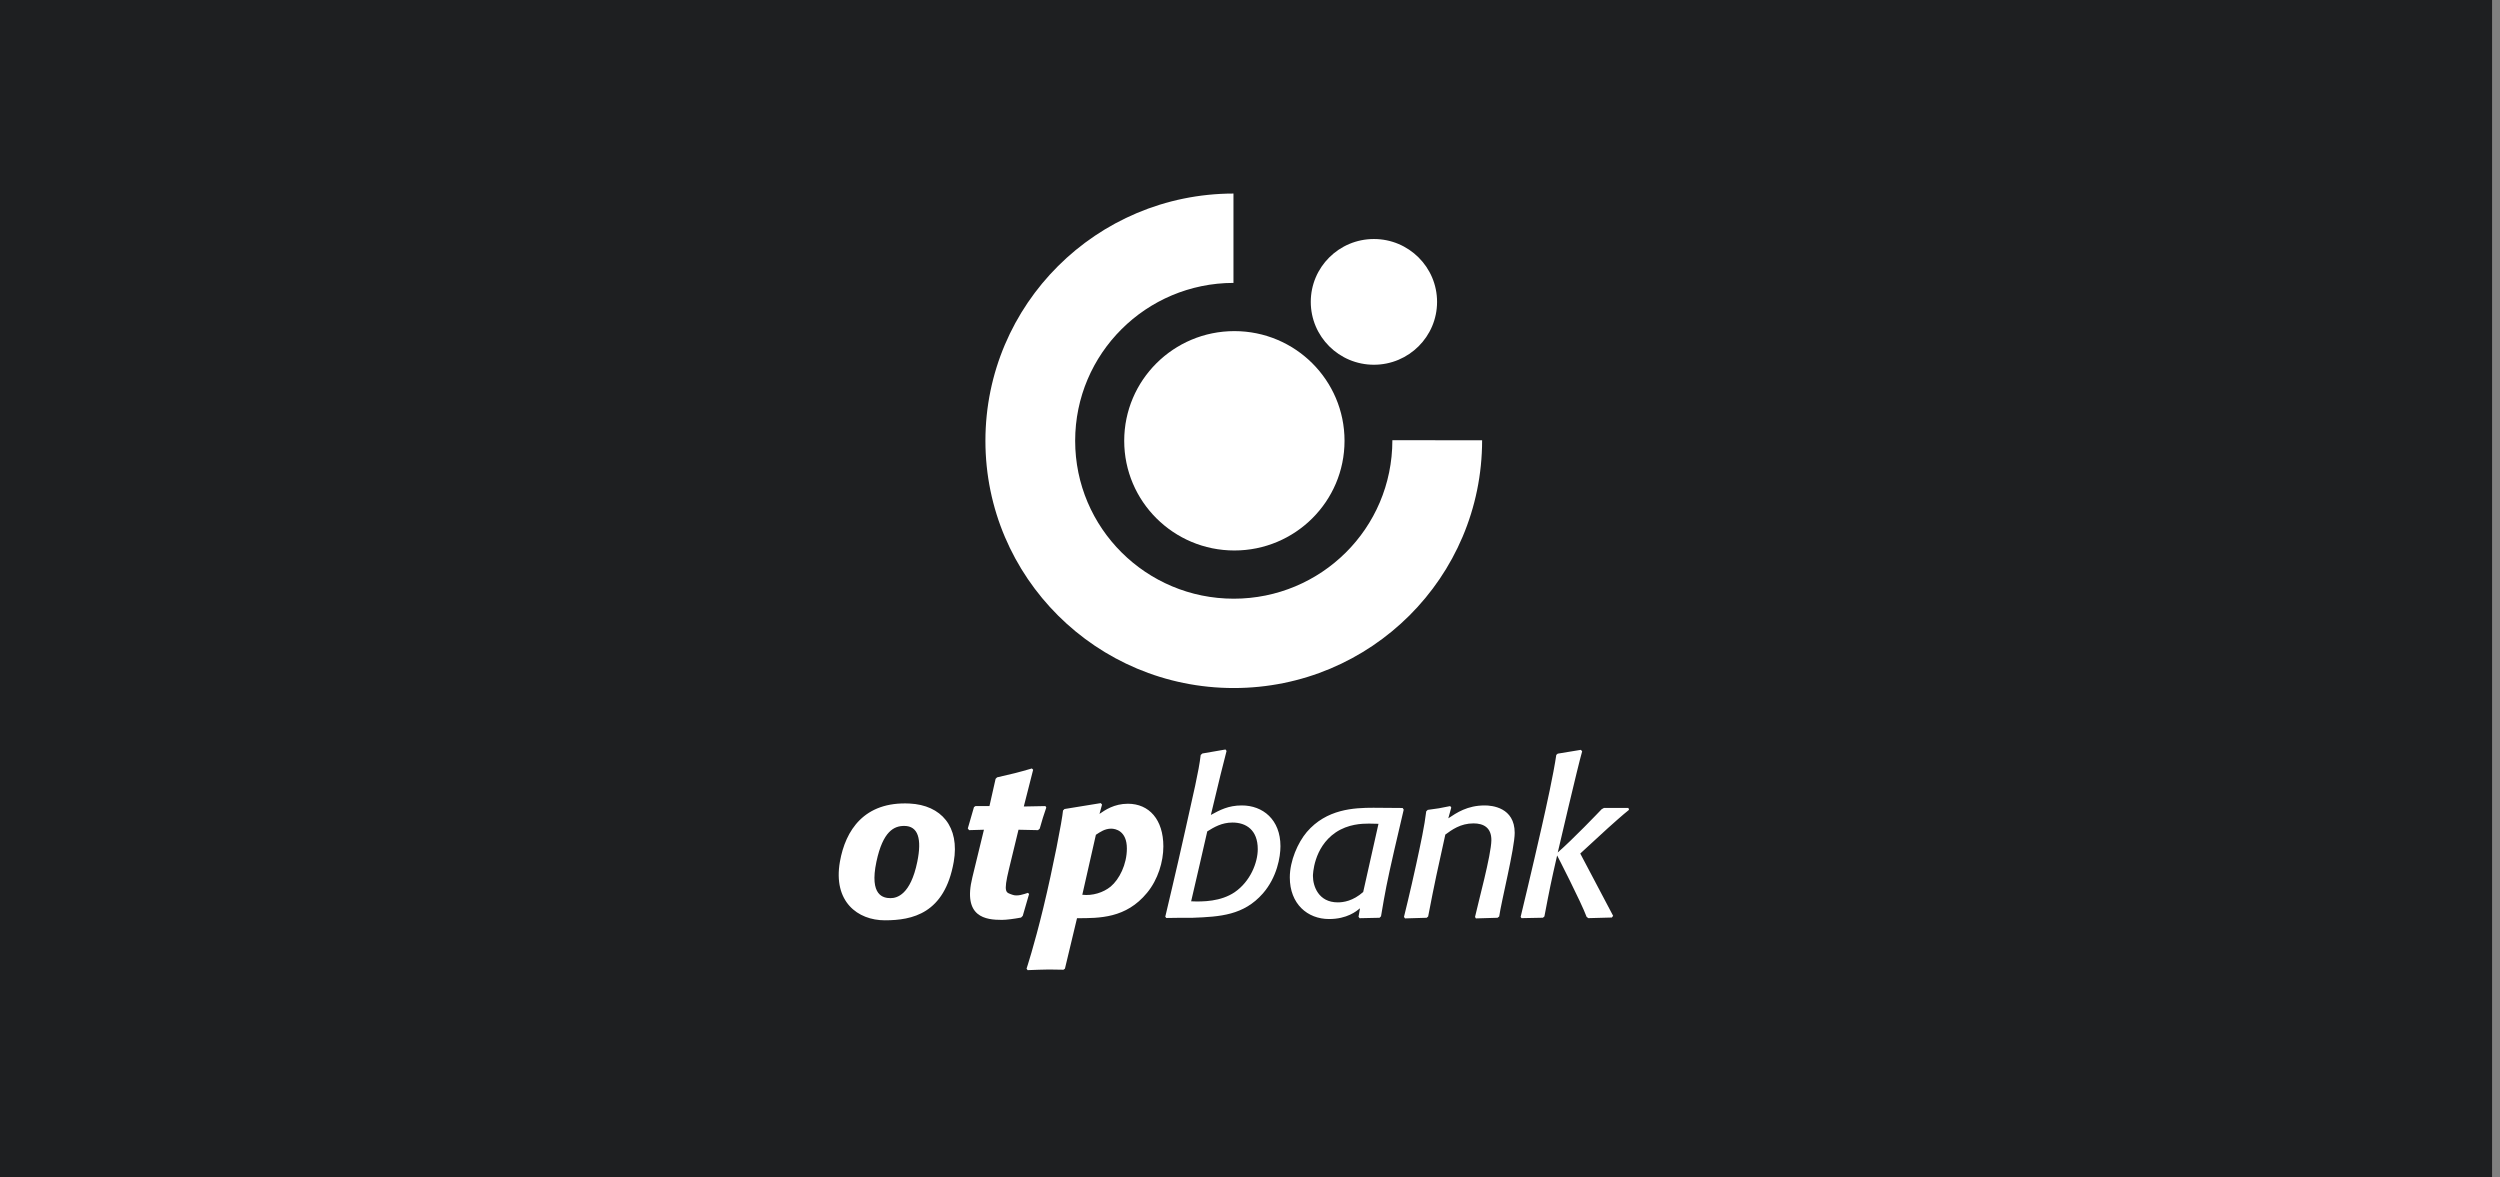
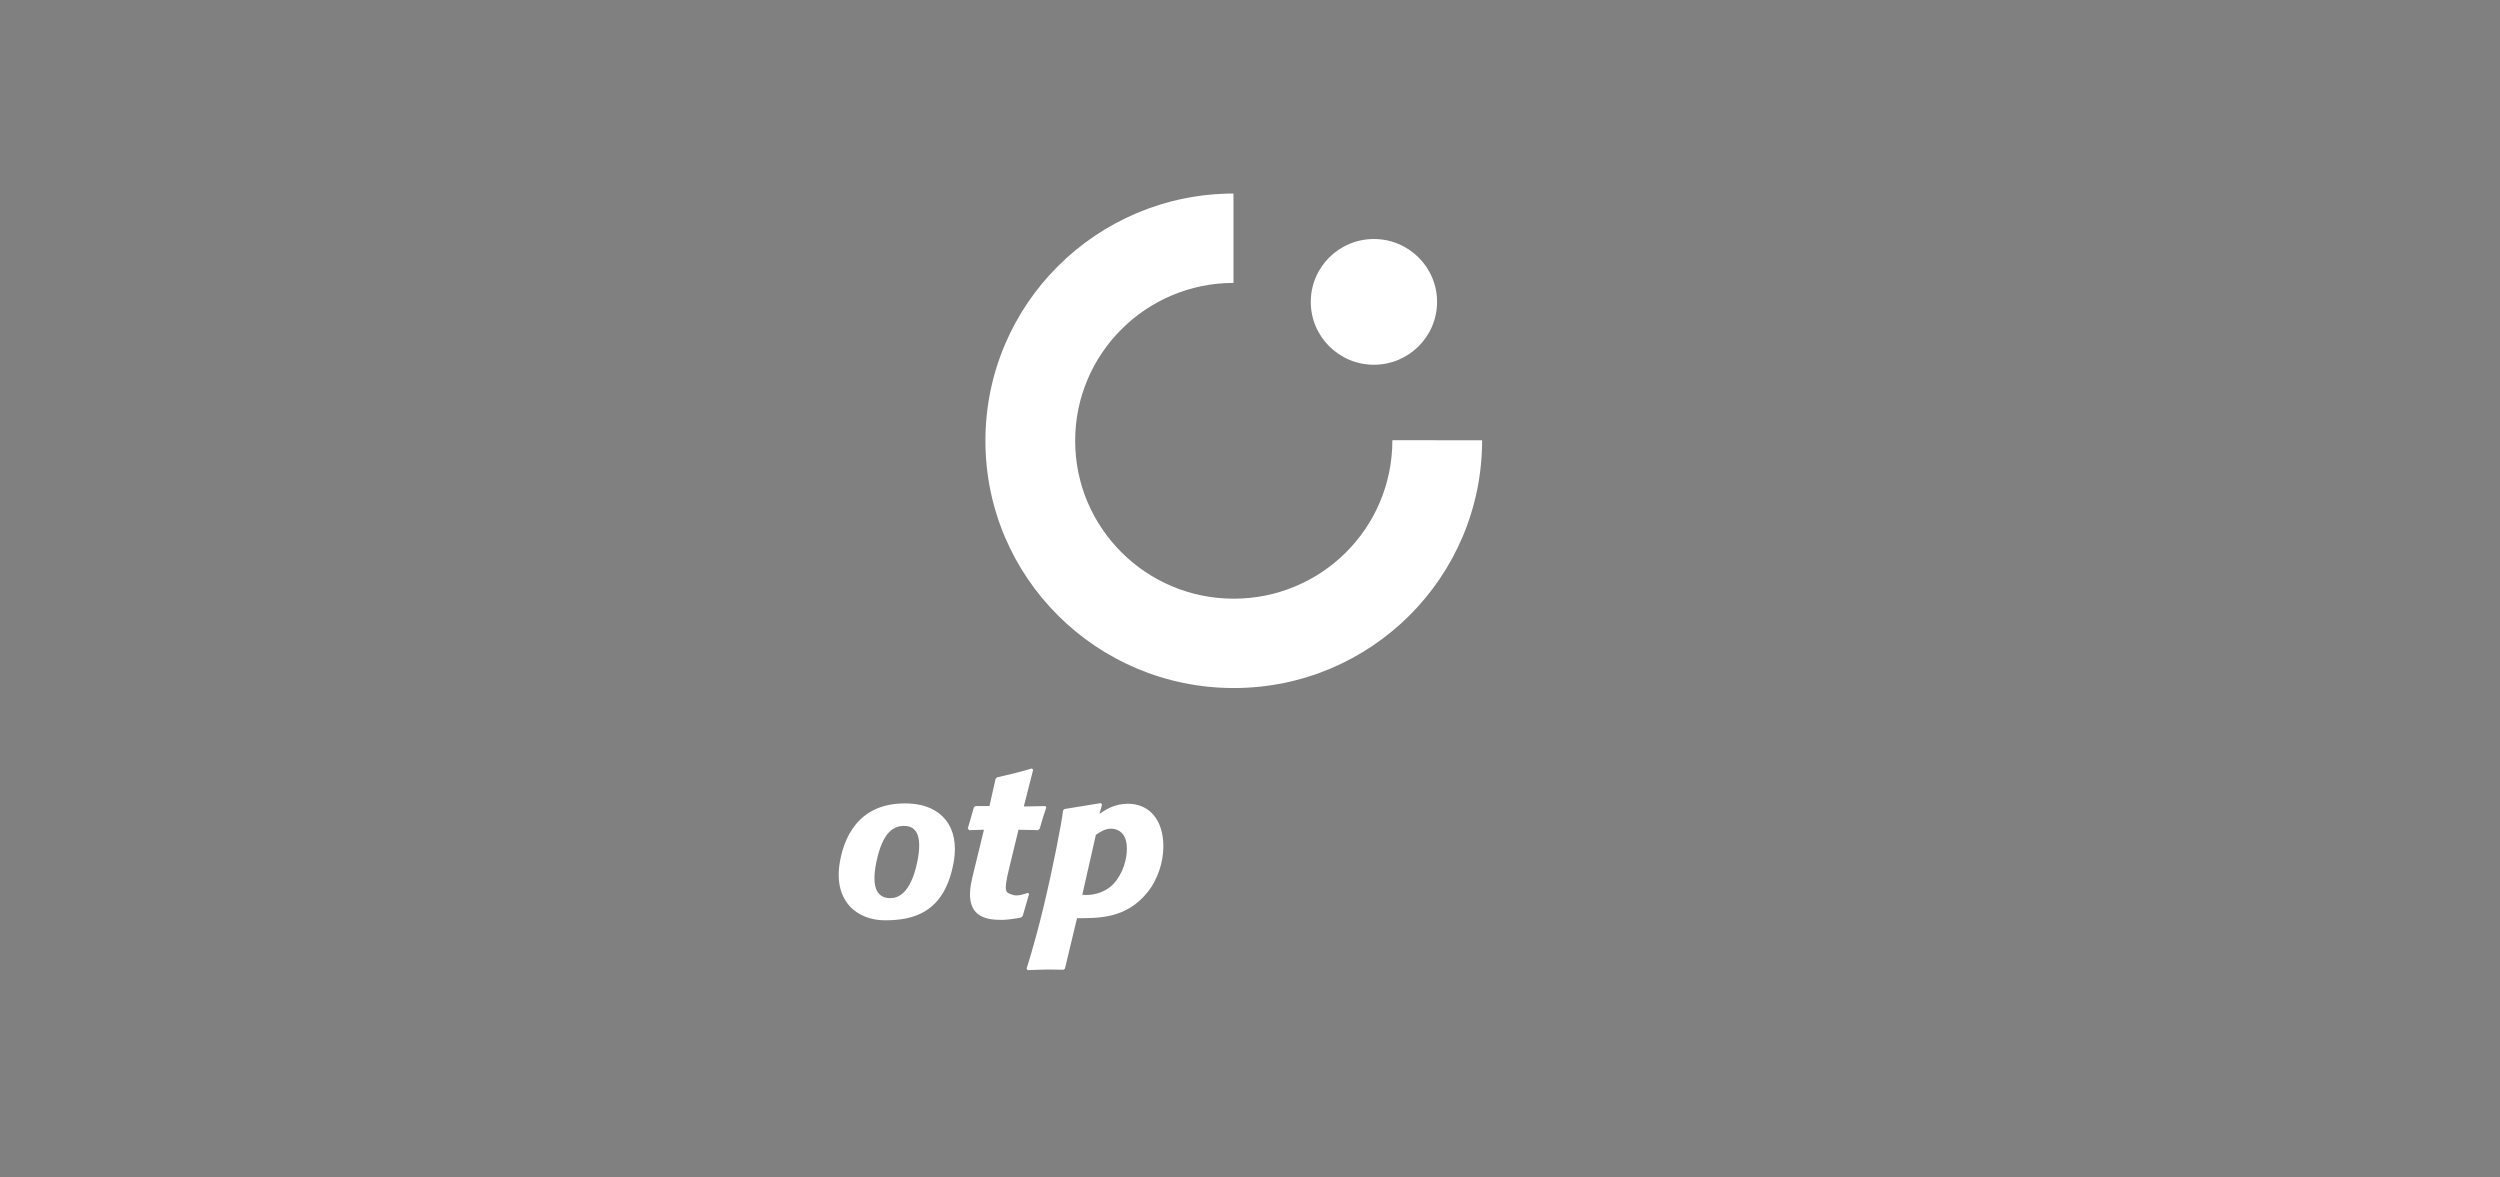
<svg xmlns="http://www.w3.org/2000/svg" width="155" height="73" viewBox="0 0 155 73" fill="none">
  <rect x="0" y="0" width="155" height="73" fill="#808080" stroke="none" />
  <g id="Group 58">
-     <rect id="Rectangle 183" width="154.508" height="73" fill="#1E1F21" />
    <g id="Group 131">
      <path id="path13592" d="M67.103 55.475C67.728 55.55 68.406 55.343 68.866 54.964C69.392 54.52 69.866 53.603 69.866 52.607C69.866 51.508 69.156 51.377 68.892 51.377C68.511 51.377 68.222 51.573 67.945 51.757L67.103 55.475ZM68.169 50.461C68.511 50.225 69.076 49.832 69.931 49.832C71.246 49.832 72.128 50.814 72.128 52.477C72.128 53.419 71.799 54.532 71.115 55.357C69.813 56.941 68.169 56.928 66.775 56.928L66.026 60.057L65.935 60.123C65.632 60.123 65.342 60.109 65.04 60.109C64.593 60.109 64.199 60.136 63.712 60.149L63.646 60.057C63.646 60.057 64.109 58.669 64.686 56.284C65.291 53.781 65.857 50.848 65.907 50.251L65.999 50.159L68.248 49.793L68.327 49.884L68.169 50.461ZM63.41 56.784L63.305 56.889C62.884 56.968 62.39 57.033 62.121 57.033C61.128 57.033 59.671 56.883 60.288 54.389C60.704 52.703 61.004 51.443 61.004 51.443L60.083 51.469L60.004 51.364L60.386 50.041L60.478 49.977H61.346L61.727 48.287L61.819 48.196C62.806 47.973 63.068 47.907 63.976 47.645L64.055 47.724L63.476 50.003L64.817 49.977L64.87 50.068C64.686 50.617 64.633 50.762 64.462 51.377L64.357 51.469L63.147 51.443C63.147 51.443 62.902 52.459 62.558 53.873C62.186 55.403 62.381 55.324 62.754 55.47C63.072 55.596 63.489 55.436 63.726 55.357L63.805 55.423L63.41 56.784H63.41ZM56.06 51.207C55.441 51.207 54.742 51.52 54.338 53.427C53.889 55.549 54.784 55.684 55.218 55.684C55.613 55.684 56.453 55.47 56.87 53.439C57.163 52.018 56.931 51.207 56.06 51.207ZM59.131 53.439C58.565 56.65 56.559 57.059 54.86 57.059C53.184 57.059 51.638 55.909 52.075 53.423C52.417 51.48 53.576 49.682 56.394 49.819C58.359 49.915 59.515 51.256 59.131 53.439Z" fill="white" />
-       <path id="path13608" d="M97.976 52.919L100.014 56.781L99.935 56.886L98.475 56.925L98.37 56.846C98.029 55.926 96.542 53.037 96.542 53.037C96.161 54.7 96.082 55.092 95.753 56.82L95.661 56.899L94.333 56.925L94.28 56.846C94.28 56.846 94.982 53.943 95.589 51.256C95.873 50 96.314 48.01 96.49 46.805L96.581 46.726L98.015 46.49L98.094 46.582C97.829 47.487 96.581 52.853 96.581 52.853C97.524 52.031 99.093 50.392 99.304 50.17L99.448 50.091H100.961L101 50.209C100.627 50.502 99.935 51.125 99.685 51.348L97.976 52.919L97.976 52.919ZM92.95 56.823L92.846 56.902L91.504 56.941L91.452 56.85C91.645 55.968 92.454 53.015 92.465 52.097C92.473 51.312 91.978 51.05 91.359 51.05C90.544 51.05 90.005 51.456 89.61 51.744C89.124 53.943 88.966 54.637 88.545 56.823L88.453 56.902L87.112 56.941L87.046 56.85C87.046 56.85 87.445 55.247 87.806 53.581C88.088 52.276 88.32 51.202 88.426 50.304L88.519 50.212C89.137 50.134 89.282 50.108 89.913 49.977L89.979 50.068L89.795 50.735C90.308 50.396 90.965 49.937 92.056 49.937C92.49 49.937 93.911 50.055 93.911 51.639C93.911 52.586 93.079 55.899 92.95 56.823ZM85.466 51.076C85.268 51.076 85.071 51.063 84.873 51.063C84.439 51.063 83.585 51.089 82.808 51.614C81.428 52.555 81.402 54.244 81.402 54.31C81.402 54.939 81.744 55.947 82.94 55.947C83.296 55.947 83.882 55.864 84.518 55.304L85.466 51.076ZM86.438 52.739C85.978 54.755 85.886 55.253 85.623 56.811L85.531 56.902L84.295 56.928L84.229 56.837L84.321 56.314C84.098 56.496 83.519 56.98 82.401 56.98C81.059 56.98 79.968 56.038 79.968 54.401C79.968 53.367 80.468 52.241 81.02 51.587C82.243 50.159 83.94 50.081 85.15 50.081L86.964 50.095L87.03 50.199L86.438 52.739ZM73.851 55.881C74.595 55.916 75.692 55.894 76.547 55.318C77.52 54.65 77.981 53.485 77.981 52.647C77.981 51.456 77.257 50.998 76.416 50.998C75.744 50.998 75.271 51.286 74.85 51.547C74.85 51.547 73.933 55.56 73.851 55.881ZM72.247 56.837C72.335 56.44 72.901 54.113 73.481 51.497C73.977 49.254 74.322 47.854 74.443 46.808L74.548 46.716L75.982 46.468L76.047 46.559L75.679 48.013L75.074 50.526C75.627 50.225 76.152 49.937 76.994 49.937C78.296 49.937 79.388 50.814 79.388 52.464C79.388 53.132 79.177 54.388 78.296 55.397C77.112 56.746 75.653 56.837 73.956 56.902H73.233L72.312 56.915L72.247 56.837Z" fill="white" />
-       <path id="path13616" d="M69.701 27.33C69.701 23.574 72.759 20.529 76.531 20.529C80.304 20.529 83.361 23.574 83.361 27.33C83.361 31.085 80.304 34.13 76.531 34.13C72.759 34.13 69.701 31.085 69.701 27.33Z" fill="white" />
      <path id="path13620" d="M81.268 18.716C81.268 16.564 83.02 14.819 85.182 14.819C87.344 14.819 89.098 16.564 89.098 18.716C89.098 20.869 87.344 22.614 85.182 22.614C83.02 22.614 81.268 20.869 81.268 18.716ZM61.096 27.33C61.096 18.869 67.98 12.01 76.475 12V17.54C71.052 17.549 66.66 21.928 66.66 27.33C66.66 32.737 71.063 37.119 76.493 37.119C81.892 37.119 86.327 32.778 86.327 27.293L91.891 27.296C91.891 35.796 84.998 42.658 76.493 42.658C67.989 42.658 61.096 35.796 61.096 27.33" fill="white" />
    </g>
  </g>
</svg>